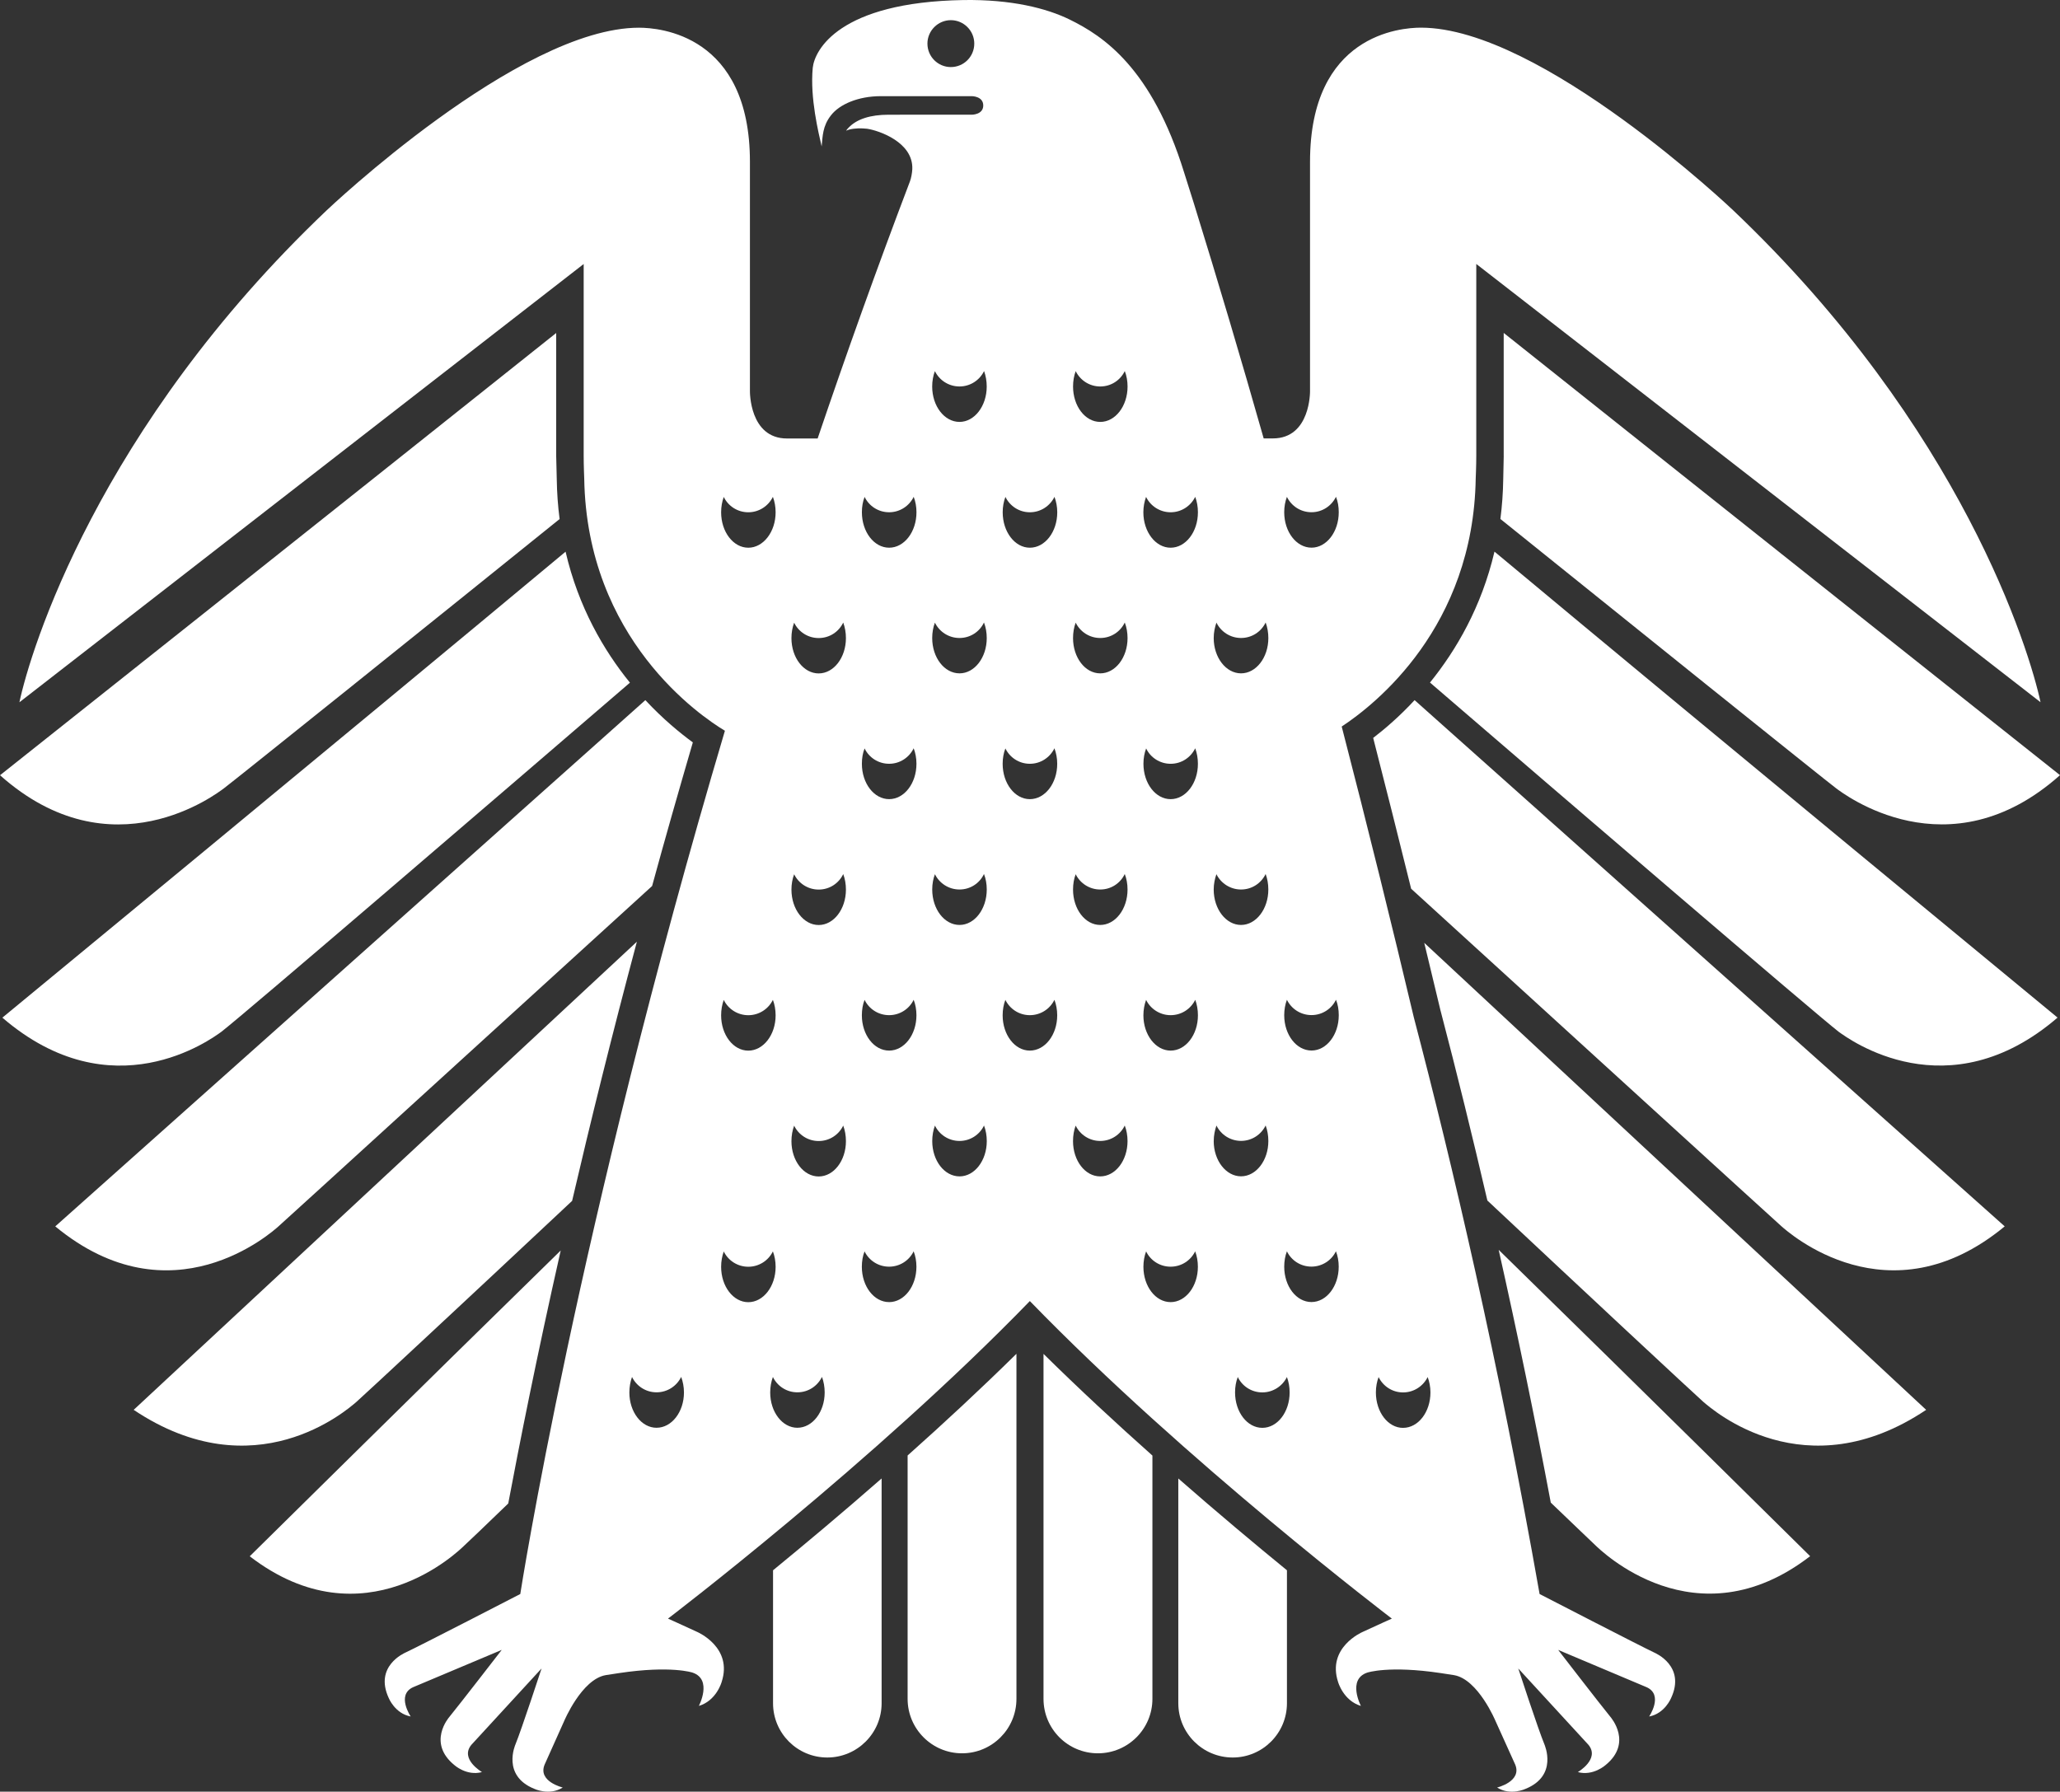
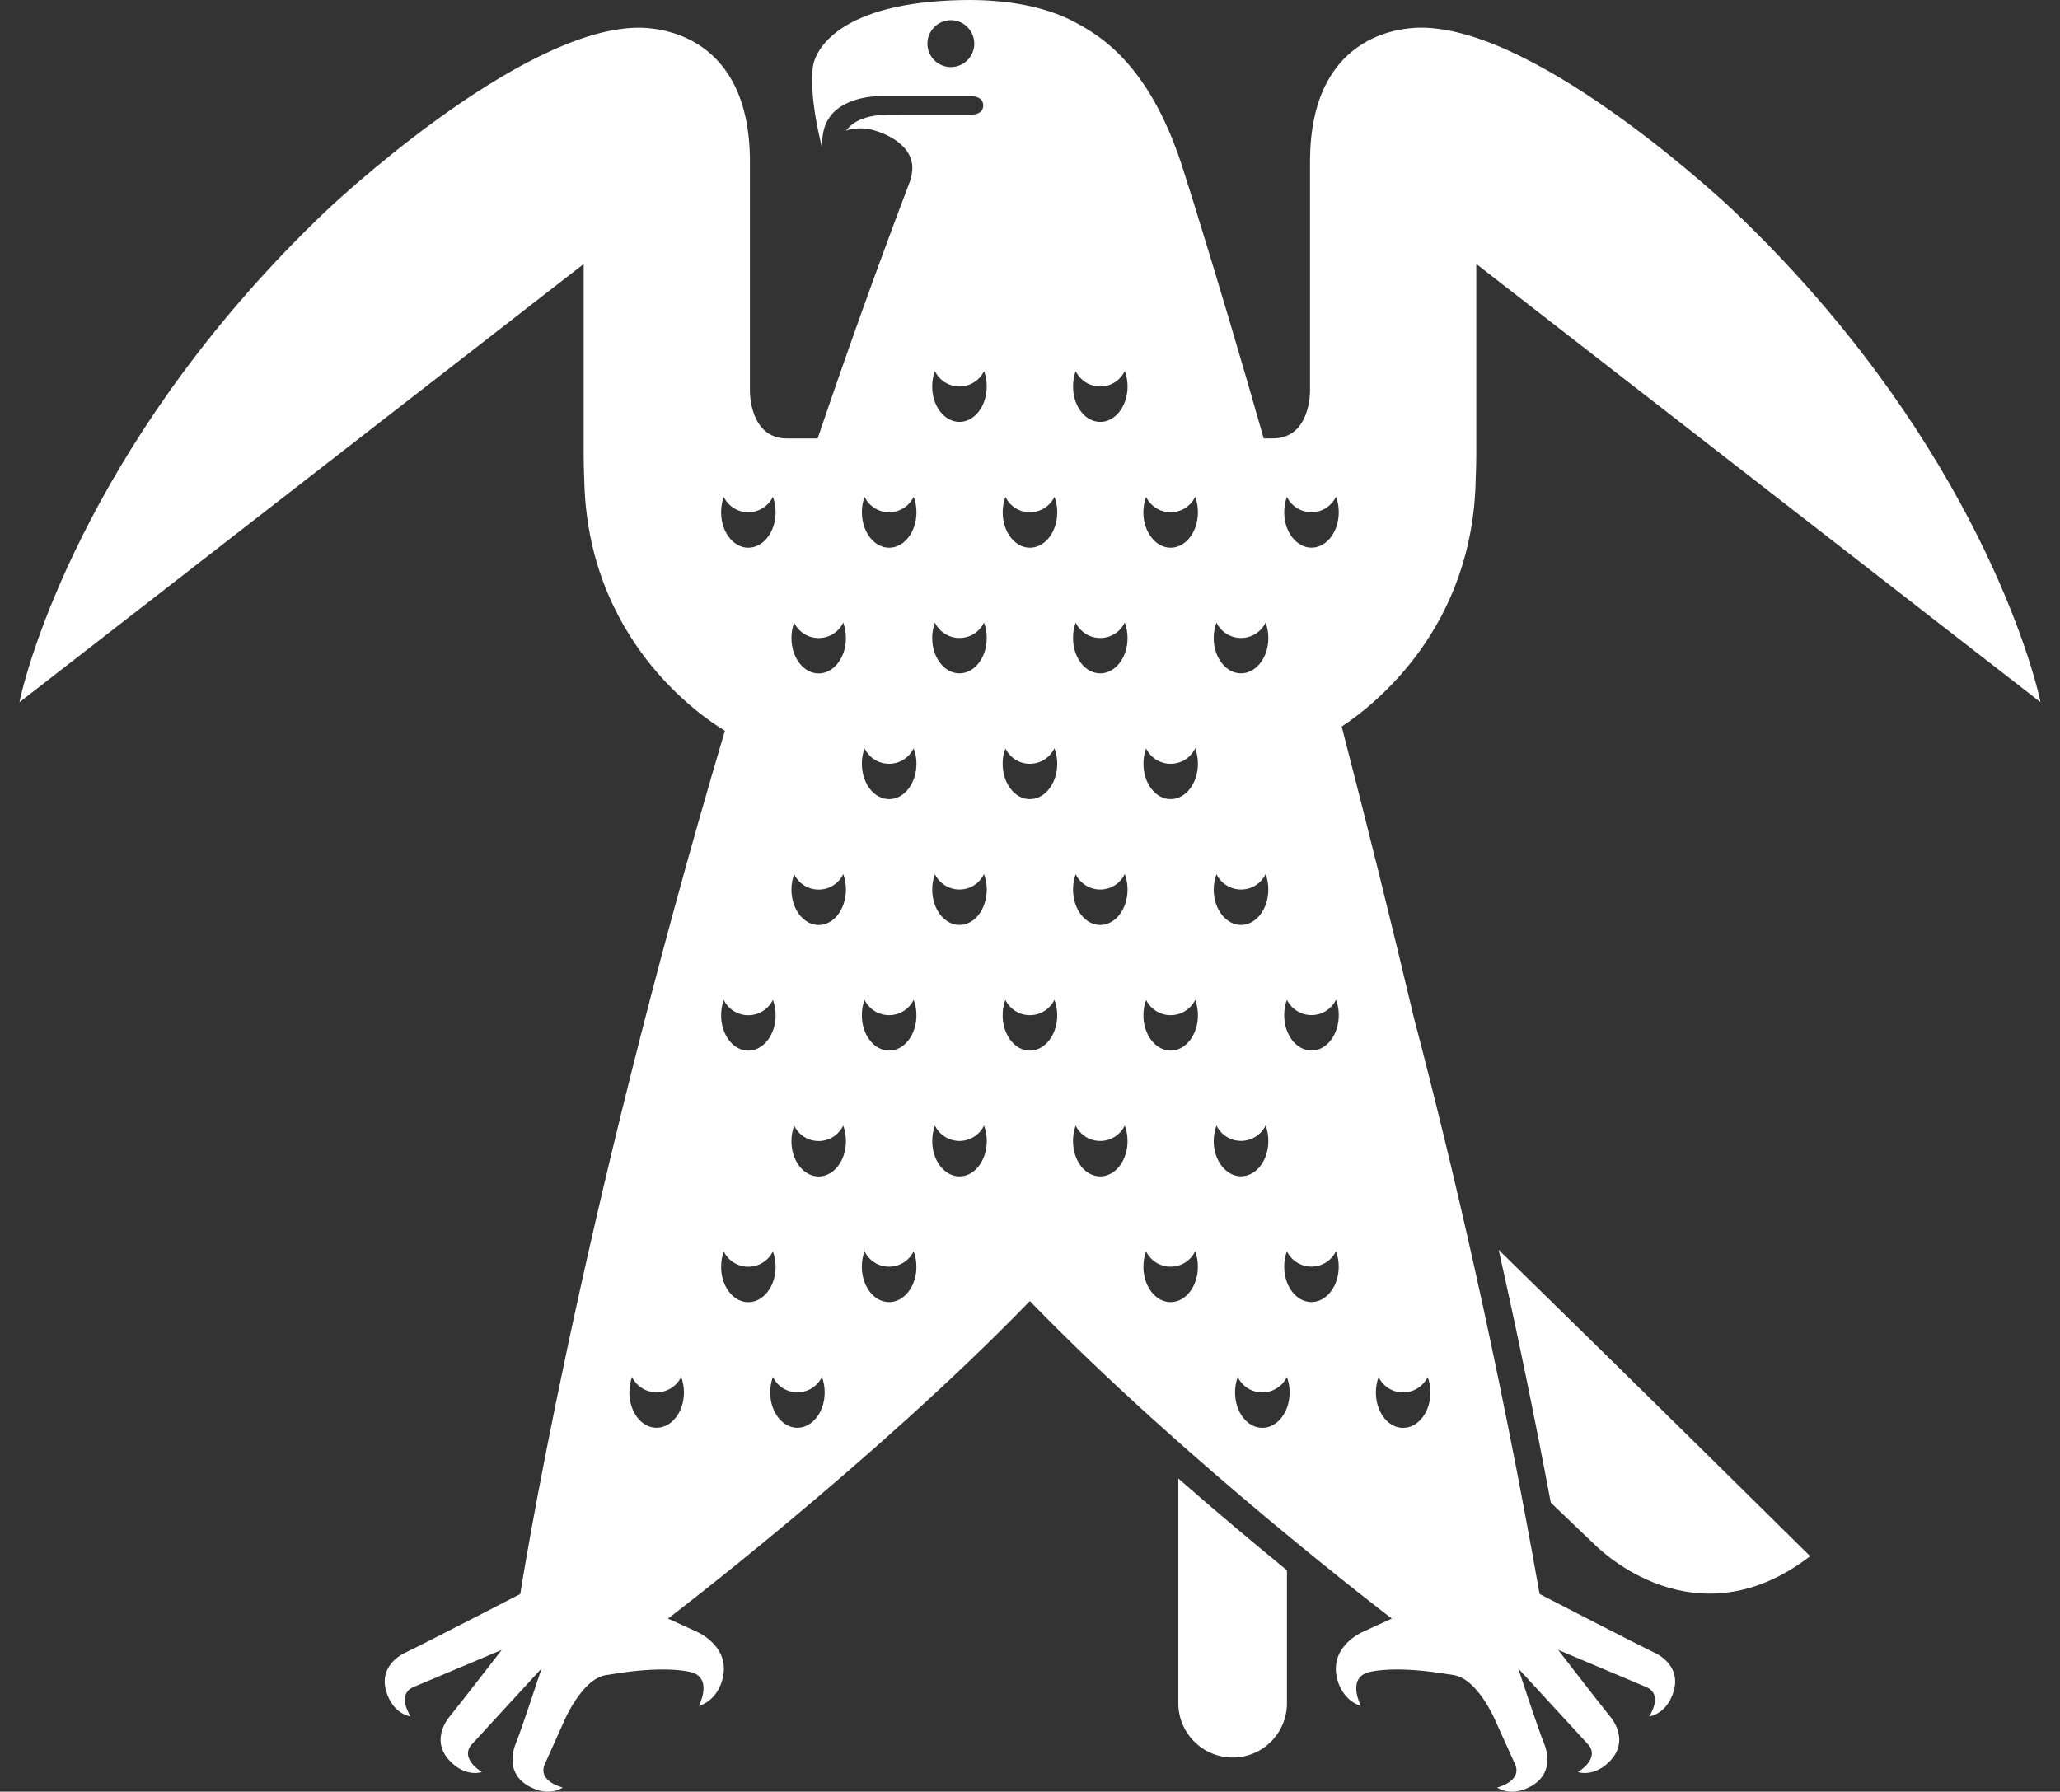
<svg xmlns="http://www.w3.org/2000/svg" viewBox="0 0 400.006 347.939" fill="#FFFFFF">
  <rect x="0" y="0" width="400.006" height="347.939" fill="#333333" stroke="none" />
  <path d="M301.14 291.82c4.52 4.317 8.23 7.895 8.637 8.26.876.837 19.46 19.273 41.71 2.13-.472-.458-32.607-32.257-60.478-59.49 3.616 16.113 7.003 32.5 10.12 49.1M228.802 330.766c0 5.815 4.725 10.54 10.567 10.54 5.804 0 10.527-4.725 10.527-10.54v-25.82c-6.114-4.994-13.39-11.083-21.096-17.828v43.648" />
  <path d="M291.88 93.102v-.136.136m29.382 227.846c-2.753-1.296-22.307-11.39-22.307-11.39-8.03-45.512-16.98-83.615-24.415-111.956-4.2-17.72-8.896-36.752-14.01-56.51 6.52-4.292 25.564-19.273 26.022-48.208 0 0 .108-2.43.108-4.332v-37.29l109.566 85.11c-2.12-9.936-15.17-53.205-59.655-95.504 0 0-37.317-35.497-60.665-35.497-3.928 0-21.527 1.337-21.527 26.05v44.53s.136 9.19-7.22 9.19h-1.78c-4.32-15.21-8.867-30.516-13.563-45.67-.622-1.985-1.255-3.956-1.876-5.94-6.29-20.35-15.727-26.544-22.226-29.73-4.508-2.215-11.35-3.93-20.61-3.793-24.212.403-28.937 9.743-29.287 13.173-.553 5.857 1.134 12.633 1.728 15.253.202-1.943.163-3.955 1.822-6.045 1.633-2.12 5.276-3.713 9.663-3.713h17.682s2.214 0 2.214 1.81c0 1.792-2.214 1.792-2.214 1.792H172.57c-3.563 0-6.195.838-7.787 2.51-.216.19-.352.404-.486.595.188-.08.393-.163.636-.23 1.025-.256 2.294-.283 3.455-.148 2.24.338 8.976 2.593 8.76 7.855-.042.78-.216 1.727-.46 2.374-6.45 16.952-12.402 33.647-17.922 49.92h-5.95c-7.33 0-7.196-9.19-7.196-9.19V31.43c0-24.71-17.6-26.05-21.54-26.05-23.362 0-60.68 35.497-60.68 35.497C18.923 83.18 5.874 126.447 3.77 136.38l109.567-85.11v37.292c0 1.9.106 4.33.106 4.33.486 31.232 22.633 46.214 27.318 49.02-28.775 96.965-39.734 167.644-39.734 167.644s-19.543 10.095-22.334 11.39c-.15.08-6.073 2.62-3.213 8.802 0 0 1.203 3.024 4.266 3.59 0 0-2.81-4.143.43-5.668l17.25-7.262s-8.222 10.637-10.165 13.01c-.12.137-4.332 5.02.945 9.34 0 0 2.375 2.188 5.385 1.378 0 0-4.346-2.523-2.064-5.29l13.633-14.833s-3.9 11.892-5.062 14.725c-.065.177-2.67 6.06 3.62 8.638 0 0 2.93 1.418 5.556-.243 0 0-4.888-1.16-3.52-4.453l3.79-8.45s3.4-8.112 8.072-8.922l2.565-.393c10.15-1.525 14.307-.094 14.307-.094 3.914 1.335 1.214 6.465 1.214 6.465 3.44-1.025 4.428-4.657 4.428-4.657 2.187-6.68-4.59-9.635-4.765-9.718-3.293-1.525-5.656-2.58-5.656-2.58s39.95-30.393 70.265-61.666c30.314 31.27 70.292 61.667 70.292 61.667s-2.374 1.054-5.655 2.58c-.188.08-6.963 3.037-4.79 9.718 0 0 1.01 3.63 4.438 4.658 0 0-2.7-5.127 1.214-6.465 0 0 4.17-1.432 14.32.094l2.552.393c4.682.81 8.057 8.923 8.057 8.923l3.82 8.45c1.35 3.29-3.52 4.452-3.52 4.452 2.617 1.66 5.556.243 5.556.243 6.3-2.58 3.683-8.464 3.63-8.638-1.187-2.833-5.074-14.725-5.074-14.725l13.633 14.832c2.266 2.765-2.066 5.29-2.066 5.29 2.997.81 5.398-1.376 5.398-1.376 5.277-4.32 1.04-9.203.932-9.34-1.943-2.373-10.15-13.01-10.15-13.01l17.222 7.262c3.267 1.525.444 5.67.444 5.67 3.05-.567 4.266-3.592 4.266-3.592 2.874-6.18-3.05-8.718-3.227-8.8M184.633 13.025c-2.496 0-4.547-2.023-4.547-4.56 0-2.497 2.05-4.548 4.547-4.548 2.51 0 4.55 2.05 4.55 4.547 0 2.537-2.037 4.56-4.55 4.56m10.596 83.477c.865 1.77 2.658 2.982 4.75 2.982 2.107 0 3.915-1.228 4.777-2.997.338.904.54 1.916.54 2.997 0 3.806-2.376 6.882-5.32 6.882-2.915 0-5.275-3.076-5.275-6.882 0-1.08.187-2.078.528-2.982m-55.203 2.983c0-1.08.188-2.08.512-2.982.85 1.77 2.672 2.982 4.765 2.982 2.092 0 3.914-1.228 4.776-2.997.338.904.53 1.916.53 2.997 0 3.806-2.39 6.882-5.306 6.882s-5.277-3.076-5.277-6.882m.512 94.698c.85 1.755 2.672 2.97 4.765 2.97 2.092 0 3.914-1.215 4.776-2.983.338.89.53 1.93.53 3.01 0 3.792-2.39 6.855-5.306 6.855s-5.277-3.063-5.277-6.855c0-1.082.188-2.107.512-2.997m-13.054 83.09c-2.916 0-5.275-3.064-5.275-6.855 0-1.08.19-2.093.515-3.01.865 1.77 2.673 2.98 4.766 2.98 2.106 0 3.93-1.226 4.78-2.995.336.918.54 1.943.54 3.024 0 3.792-2.39 6.854-5.32 6.854m17.814-24.386c-2.916 0-5.277-3.063-5.277-6.87 0-1.052.188-2.09.512-2.98.85 1.755 2.672 2.968 4.765 2.968 2.092 0 3.914-1.213 4.776-2.982.338.904.53 1.916.53 2.996 0 3.806-2.39 6.868-5.306 6.868m9.528 24.388c-2.916 0-5.276-3.063-5.276-6.854 0-1.08.188-2.093.525-3.01.852 1.77 2.66 2.98 4.752 2.98 2.12 0 3.914-1.226 4.777-2.995.335.918.523 1.943.523 3.024 0 3.792-2.374 6.854-5.304 6.854m4.142-48.8c-2.93 0-5.29-3.064-5.29-6.856 0-1.08.188-2.106.524-3.01.865 1.77 2.66 2.982 4.766 2.982s3.914-1.228 4.766-2.996c.338.903.525 1.943.525 3.023 0 3.794-2.375 6.856-5.29 6.856m0-48.832c-2.93 0-5.29-3.076-5.29-6.883 0-1.066.187-2.078.523-2.97.865 1.757 2.66 2.97 4.766 2.97s3.914-1.213 4.766-3.01c.338.903.525 1.93.525 3.01 0 3.807-2.375 6.883-5.29 6.883m0-48.858c-2.93 0-5.29-3.063-5.29-6.855 0-1.08.187-2.092.523-2.996.865 1.77 2.66 2.98 4.766 2.98s3.914-1.212 4.766-3.01c.338.92.525 1.944.525 3.024 0 3.793-2.375 6.856-5.29 6.856m13.67 122.09c-2.93 0-5.29-3.062-5.29-6.868 0-1.053.174-2.092.528-2.982.852 1.756 2.66 2.97 4.766 2.97 2.093 0 3.914-1.214 4.766-2.983.352.904.54 1.916.54 2.996 0 3.807-2.375 6.87-5.306 6.87m0-48.847c-2.93 0-5.29-3.063-5.29-6.854 0-1.08.175-2.106.528-2.997.852 1.756 2.658 2.97 4.766 2.97 2.092 0 3.914-1.214 4.765-2.983.35.89.54 1.93.54 3.01 0 3.793-2.375 6.855-5.305 6.855m0-48.832c-2.93 0-5.29-3.063-5.29-6.868 0-1.08.173-2.093.526-2.982.852 1.77 2.66 2.982 4.766 2.982 2.093 0 3.914-1.228 4.766-3.01.352.917.54 1.93.54 3.01 0 3.806-2.376 6.868-5.306 6.868m0-48.83c-2.93 0-5.29-3.077-5.29-6.883 0-1.08.174-2.08.528-2.982.85 1.77 2.658 2.982 4.765 2.982 2.093 0 3.914-1.228 4.766-2.996.352.903.54 1.915.54 2.996 0 3.806-2.374 6.883-5.305 6.883m13.67 122.09c-2.942 0-5.303-3.062-5.303-6.854 0-1.08.188-2.105.524-3.01.865 1.77 2.674 2.983 4.777 2.983 2.092 0 3.914-1.228 4.75-2.996.352.903.54 1.942.54 3.023 0 3.792-2.374 6.855-5.29 6.855m0-48.83c-2.943 0-5.304-3.076-5.304-6.883 0-1.067.187-2.078.524-2.97.865 1.756 2.673 2.97 4.776 2.97 2.093 0 3.913-1.214 4.75-3.01.353.903.54 1.93.54 3.01 0 3.807-2.374 6.883-5.29 6.883m0-48.86c-2.943 0-5.304-3.062-5.304-6.854 0-1.08.188-2.09.525-2.995.866 1.77 2.674 2.982 4.777 2.982 2.092 0 3.914-1.213 4.752-3.01.35.917.538 1.943.538 3.023 0 3.793-2.375 6.855-5.29 6.855m0-48.83c-2.943 0-5.305-3.076-5.305-6.87 0-1.08.188-2.09.525-2.995.865 1.77 2.673 2.982 4.776 2.982 2.093 0 3.914-1.213 4.776-2.996.324.904.514 1.93.514 3.01 0 3.793-2.374 6.87-5.29 6.87m13.658 122.09c-2.916 0-5.276-3.063-5.276-6.854 0-1.08.188-2.106.528-2.997.865 1.756 2.658 2.97 4.75 2.97 2.107 0 3.915-1.214 4.777-2.983.34.89.54 1.93.54 3.01 0 3.79-2.373 6.854-5.318 6.854m0-48.83c-2.916 0-5.276-3.064-5.276-6.87 0-1.08.188-2.092.528-2.98.865 1.768 2.658 2.98 4.75 2.98 2.107 0 3.915-1.227 4.777-3.01.34.918.54 1.93.54 3.01 0 3.806-2.373 6.87-5.318 6.87m36.238-34.28c.865 1.77 2.687 2.98 4.775 2.98 2.107 0 3.914-1.212 4.777-3.01.337.918.525 1.944.525 3.024 0 3.793-2.39 6.855-5.305 6.855s-5.305-3.063-5.305-6.855c0-1.08.216-2.092.528-2.996m.003 48.86c.864 1.754 2.687 2.968 4.776 2.968 2.105 0 3.914-1.214 4.776-3.01.337.903.524 1.93.524 3.01 0 3.807-2.388 6.883-5.304 6.883s-5.304-3.076-5.304-6.883c0-1.067.215-2.078.527-2.97M222.543 96.5c.853 1.77 2.688 2.982 4.767 2.982 2.105 0 3.914-1.228 4.775-2.996.338.903.525 1.915.525 2.996 0 3.806-2.374 6.883-5.305 6.883-2.916 0-5.29-3.077-5.29-6.883 0-1.08.202-2.08.525-2.982m-8.908 131.956c-2.93 0-5.276-3.063-5.276-6.855 0-1.08.177-2.105.515-3.01.866 1.77 2.673 2.983 4.767 2.983 2.105 0 3.913-1.228 4.765-2.996.35.903.54 1.942.54 3.023 0 3.792-2.375 6.855-5.305 6.855m0-48.83c-2.932 0-5.278-3.076-5.278-6.883 0-1.067.176-2.078.513-2.97.865 1.756 2.674 2.97 4.766 2.97 2.105 0 3.913-1.214 4.765-3.01.352.903.54 1.93.54 3.01 0 3.807-2.376 6.883-5.306 6.883m-.002-48.86c-2.93 0-5.276-3.062-5.276-6.854 0-1.08.177-2.09.515-2.995.864 1.77 2.672 2.982 4.765 2.982 2.106 0 3.914-1.213 4.765-3.01.352.917.54 1.943.54 3.023 0 3.793-2.375 6.855-5.305 6.855m0-48.83c-2.932 0-5.277-3.076-5.277-6.87 0-1.08.177-2.09.514-2.995.864 1.77 2.672 2.982 4.765 2.982 2.105 0 3.914-1.213 4.766-2.996.352.904.54 1.93.54 3.01 0 3.793-2.375 6.87-5.305 6.87M227.3 252.87c-2.915 0-5.275-3.062-5.275-6.868 0-1.053.188-2.092.525-2.982.837 1.756 2.658 2.97 4.75 2.97 2.12 0 3.915-1.214 4.777-2.983.338.904.525 1.916.525 2.996 0 3.807-2.375 6.87-5.305 6.87m.015-48.847c-2.916 0-5.29-3.063-5.29-6.854 0-1.08.202-2.106.524-2.997.852 1.756 2.688 2.97 4.766 2.97 2.106 0 3.914-1.214 4.777-2.983.335.89.523 1.93.523 3.01 0 3.793-2.374 6.855-5.304 6.855m0-48.832c-2.916 0-5.277-3.063-5.277-6.868 0-1.08.188-2.093.525-2.982.838 1.77 2.673 2.982 4.752 2.982 2.12 0 3.914-1.228 4.775-3.01.338.917.525 1.93.525 3.01 0 3.806-2.374 6.868-5.304 6.868m8.376 66.394c0-1.082.216-2.107.528-3.012.865 1.77 2.687 2.982 4.775 2.982 2.107 0 3.914-1.227 4.777-2.996.337.904.525 1.943.525 3.024 0 3.792-2.39 6.854-5.305 6.854s-5.305-3.063-5.305-6.854m9.436 55.698c-2.93 0-5.29-3.063-5.29-6.882 0-1.067.177-2.08.528-2.983.853 1.77 2.66 2.984 4.767 2.984 2.092 0 3.914-1.228 4.775-2.983.338.892.528 1.917.528 2.984 0 3.82-2.374 6.882-5.304 6.882m9.542-24.43c-2.94 0-5.29-3.062-5.29-6.868 0-1.053.177-2.093.524-2.982.852 1.755 2.646 2.97 4.766 2.97 2.078 0 3.914-1.215 4.752-2.983.35.903.54 1.915.54 2.996 0 3.804-2.376 6.867-5.292 6.867m.013-48.845c-2.94 0-5.304-3.063-5.304-6.855 0-1.08.188-2.105.525-2.996.866 1.757 2.66 2.97 4.778 2.97 2.092 0 3.9-1.214 4.75-2.982.365.89.54 1.93.54 3.01 0 3.793-2.374 6.855-5.29 6.855m0-97.657c-2.94 0-5.304-3.076-5.304-6.883 0-1.08.188-2.078.525-2.982.864 1.77 2.657 2.983 4.774 2.983 2.093 0 3.9-1.228 4.752-2.996.365.904.54 1.916.54 2.996 0 3.807-2.376 6.883-5.292 6.883m17.778 170.936c-2.916 0-5.276-3.063-5.276-6.883 0-1.067.188-2.08.527-2.983.865 1.77 2.66 2.982 4.752 2.982 2.106 0 3.914-1.23 4.776-2.983.338.89.54 1.916.54 2.982 0 3.82-2.374 6.882-5.318 6.882" />
-   <path d="M291.99 88.547s-.08 4.223-.094 4.438c-.04 2.712-.23 5.305-.553 7.8 22.7 18.288 63.03 50.68 65.188 52.3 1.298.96 21.785 16.79 43.476-2.55-.824-.647-65.73-52.192-108.022-85.882v23.89M277.67 132.55c25.227 21.73 75.157 64.582 79.362 67.82 1.984 1.433 21.203 15.59 42.5-2.752-.81-.702-67.482-55.586-109.337-90.494-2.523 10.784-7.462 19.178-12.524 25.427M266.643 143.304c2.457 9.61 4.926 19.376 7.37 29.288 26.398 24.064 70.113 63.962 71.866 65.513 1.295 1.146 20.837 18.707 43.39.055-.865-.743-73.542-65.62-114.587-102.197-2.94 3.185-5.79 5.614-8.043 7.342M279.745 196.347c3.16 12.065 6.18 24.35 9.07 36.793 19.165 17.98 39.977 37.36 41.947 39.112 1.877 1.592 19.747 17.275 43.256 1.54-.702-.675-57.807-53.757-97.463-90.696 1.067 4.4 2.134 8.826 3.185 13.254M150.108 330.766c0 5.815 4.71 10.54 10.528 10.54s10.554-4.725 10.554-10.54v-43.648c-7.706 6.747-14.995 12.837-21.082 17.83v25.818M111.09 233.22c3.51-15.103 7.692-32.04 12.58-50.343C84 219.83 26.675 273.114 25.957 273.792c23.51 15.735 41.38.055 43.245-1.54 1.97-1.755 22.743-21.082 41.876-39.03M54.122 238.113c1.77-1.553 46.13-42.056 72.503-66.05 2.457-9.004 5.116-18.316 7.908-27.89-2.482-1.823-5.79-4.523-9.22-8.208C84.27 172.568 11.6 237.42 10.73 238.163c22.58 18.652 42.108 1.092 43.405-.055M98.687 291.986c2.145-11.405 5.468-28.222 10.19-49.14-27.833 27.195-59.883 58.925-60.384 59.383 22.28 17.14 40.854-1.297 41.71-2.132.404-.35 4.05-3.834 8.476-8.112M202.626 329.91c0 5.856 4.724 10.58 10.566 10.58 5.83 0 10.582-4.724 10.582-10.58v-47.24c-7.005-6.235-14.252-12.944-21.148-19.747v67.003M42.97 200.383c4.224-3.24 54.108-46.078 79.348-67.807-5.075-6.264-10-14.658-12.496-25.44C67.945 142.037 1.302 196.927.46 197.628c21.31 18.342 40.53 4.185 42.514 2.753M0 150.546c21.704 19.34 42.164 3.51 43.474 2.55 2.16-1.62 42.5-33.997 65.19-52.3-.325-2.48-.516-5.088-.555-7.8 0-.215-.108-4.438-.108-4.438v-23.89C65.745 98.357.827 149.897.008 150.547M176.238 329.91c0 5.856 4.75 10.58 10.566 10.58 5.83 0 10.567-4.724 10.567-10.58v-67.003c-6.91 6.803-14.13 13.512-21.133 19.747v47.24" />
</svg>